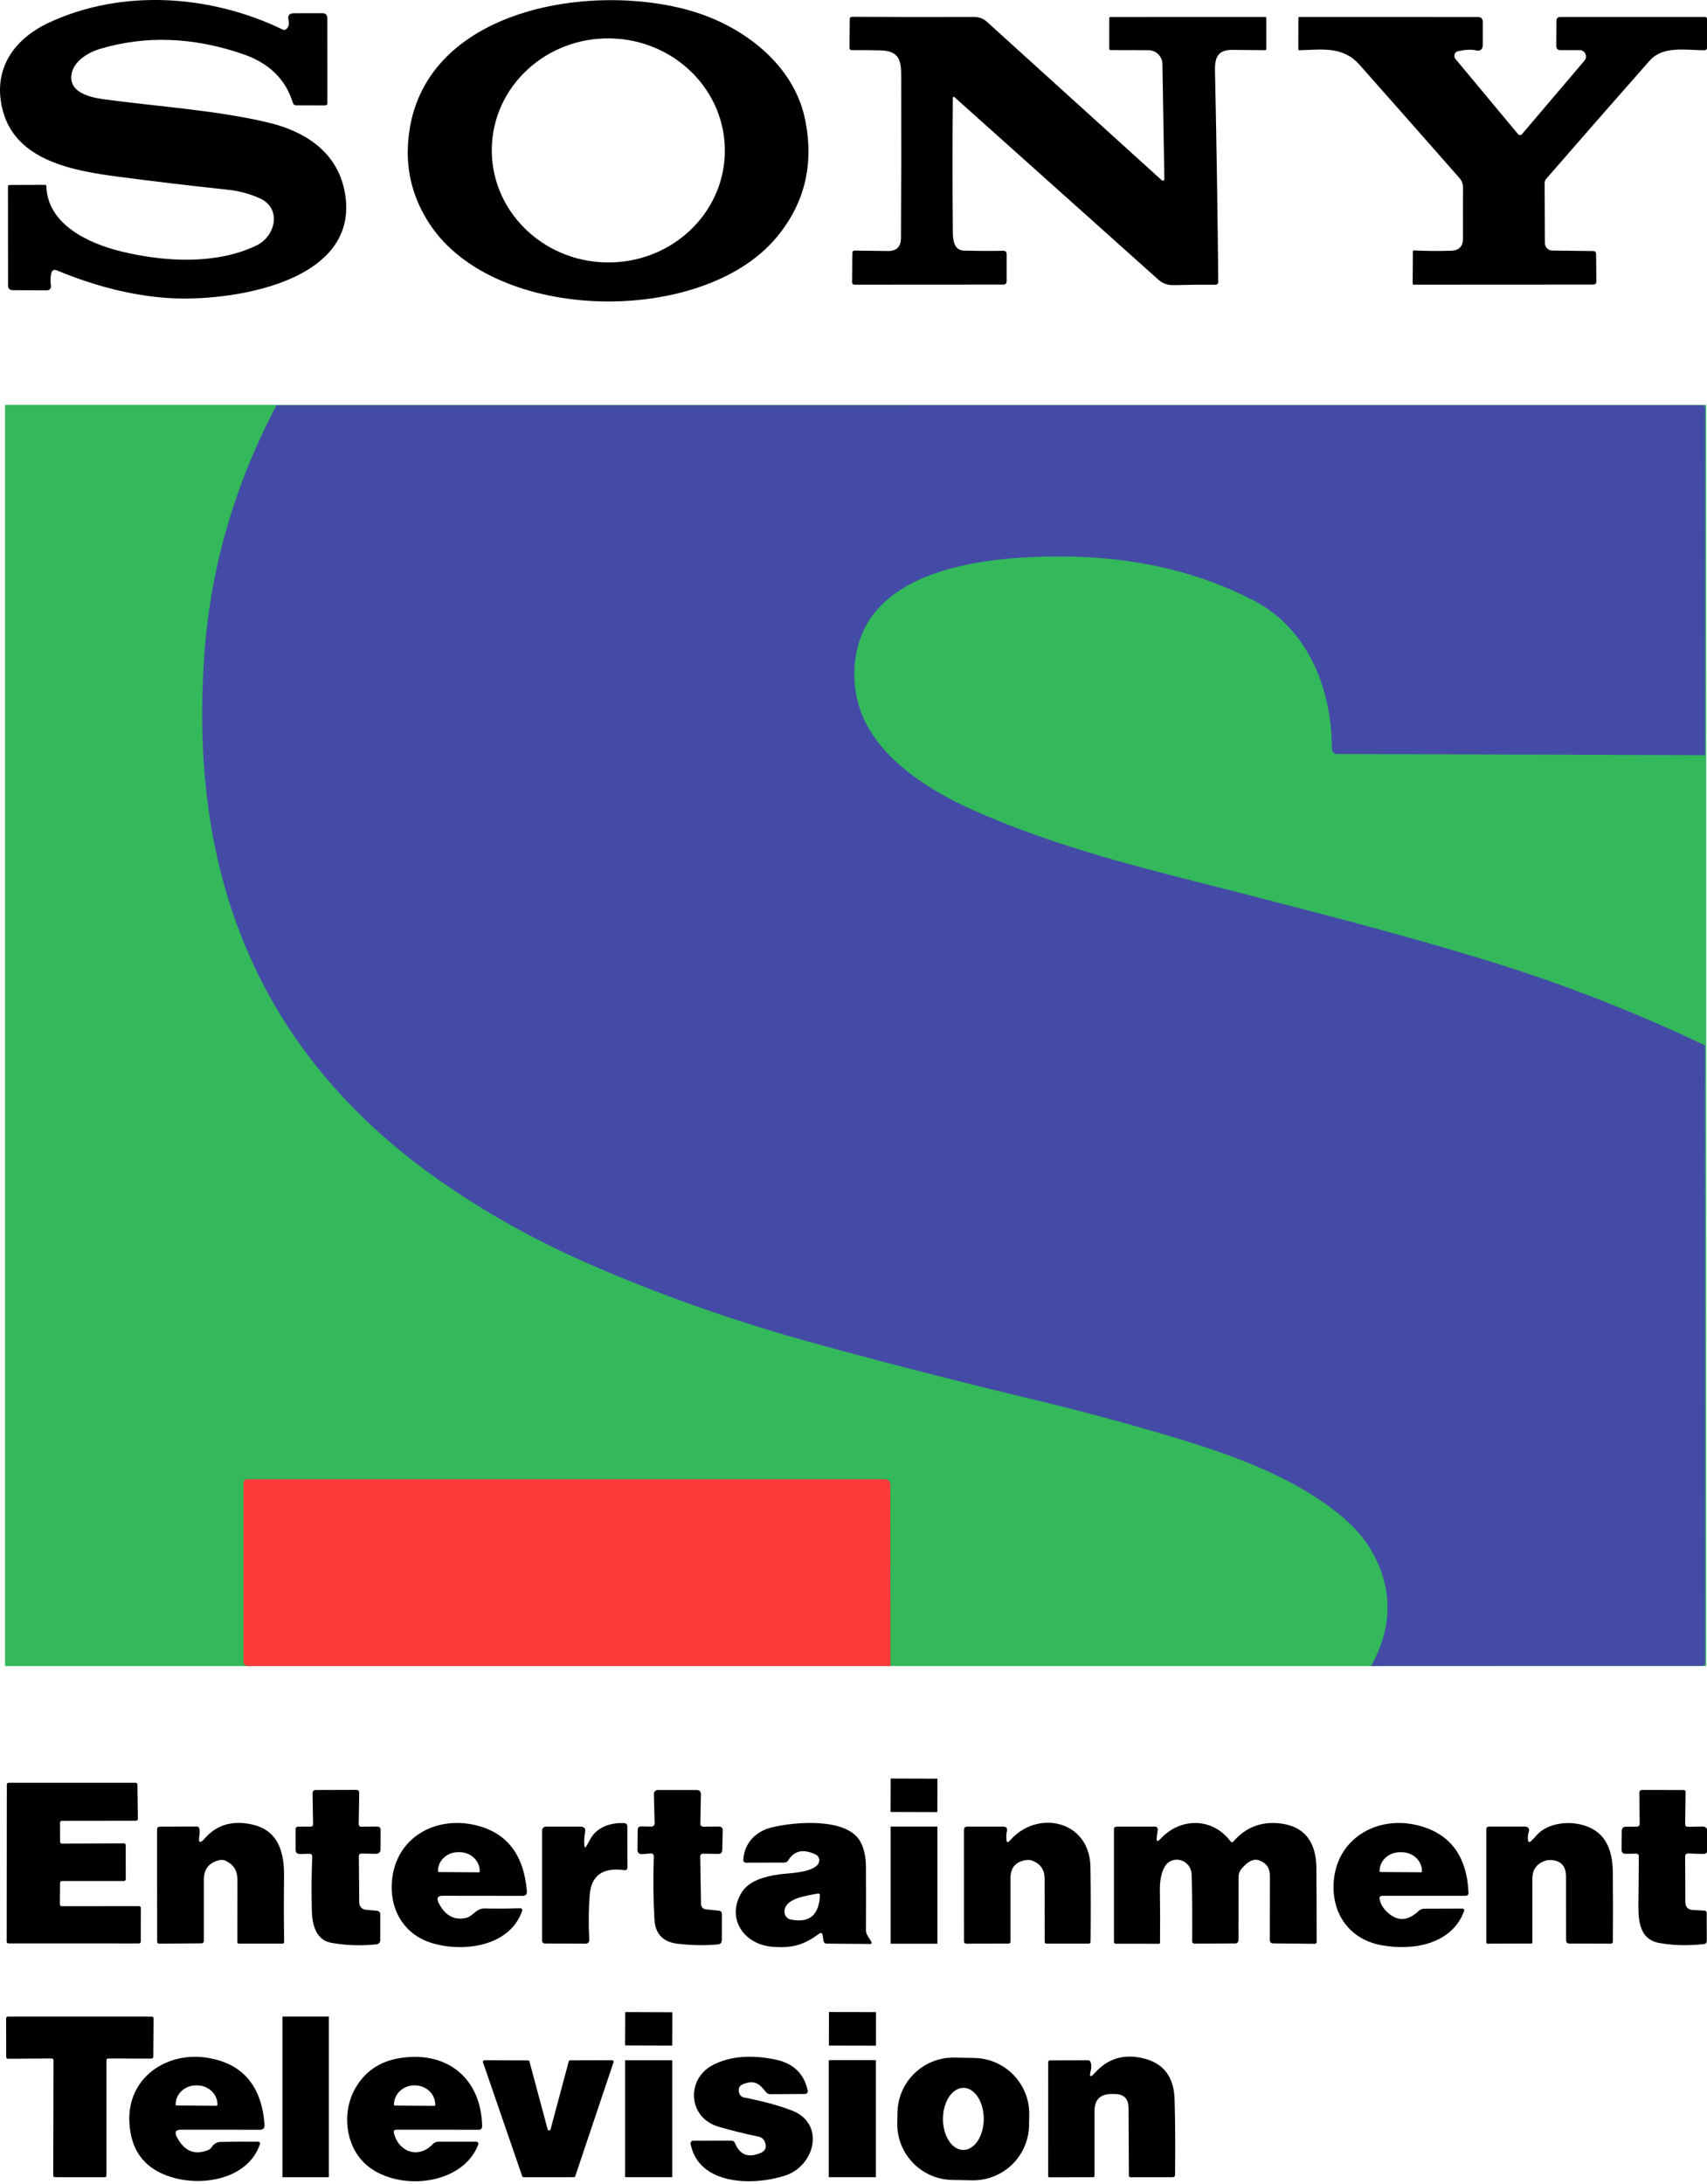
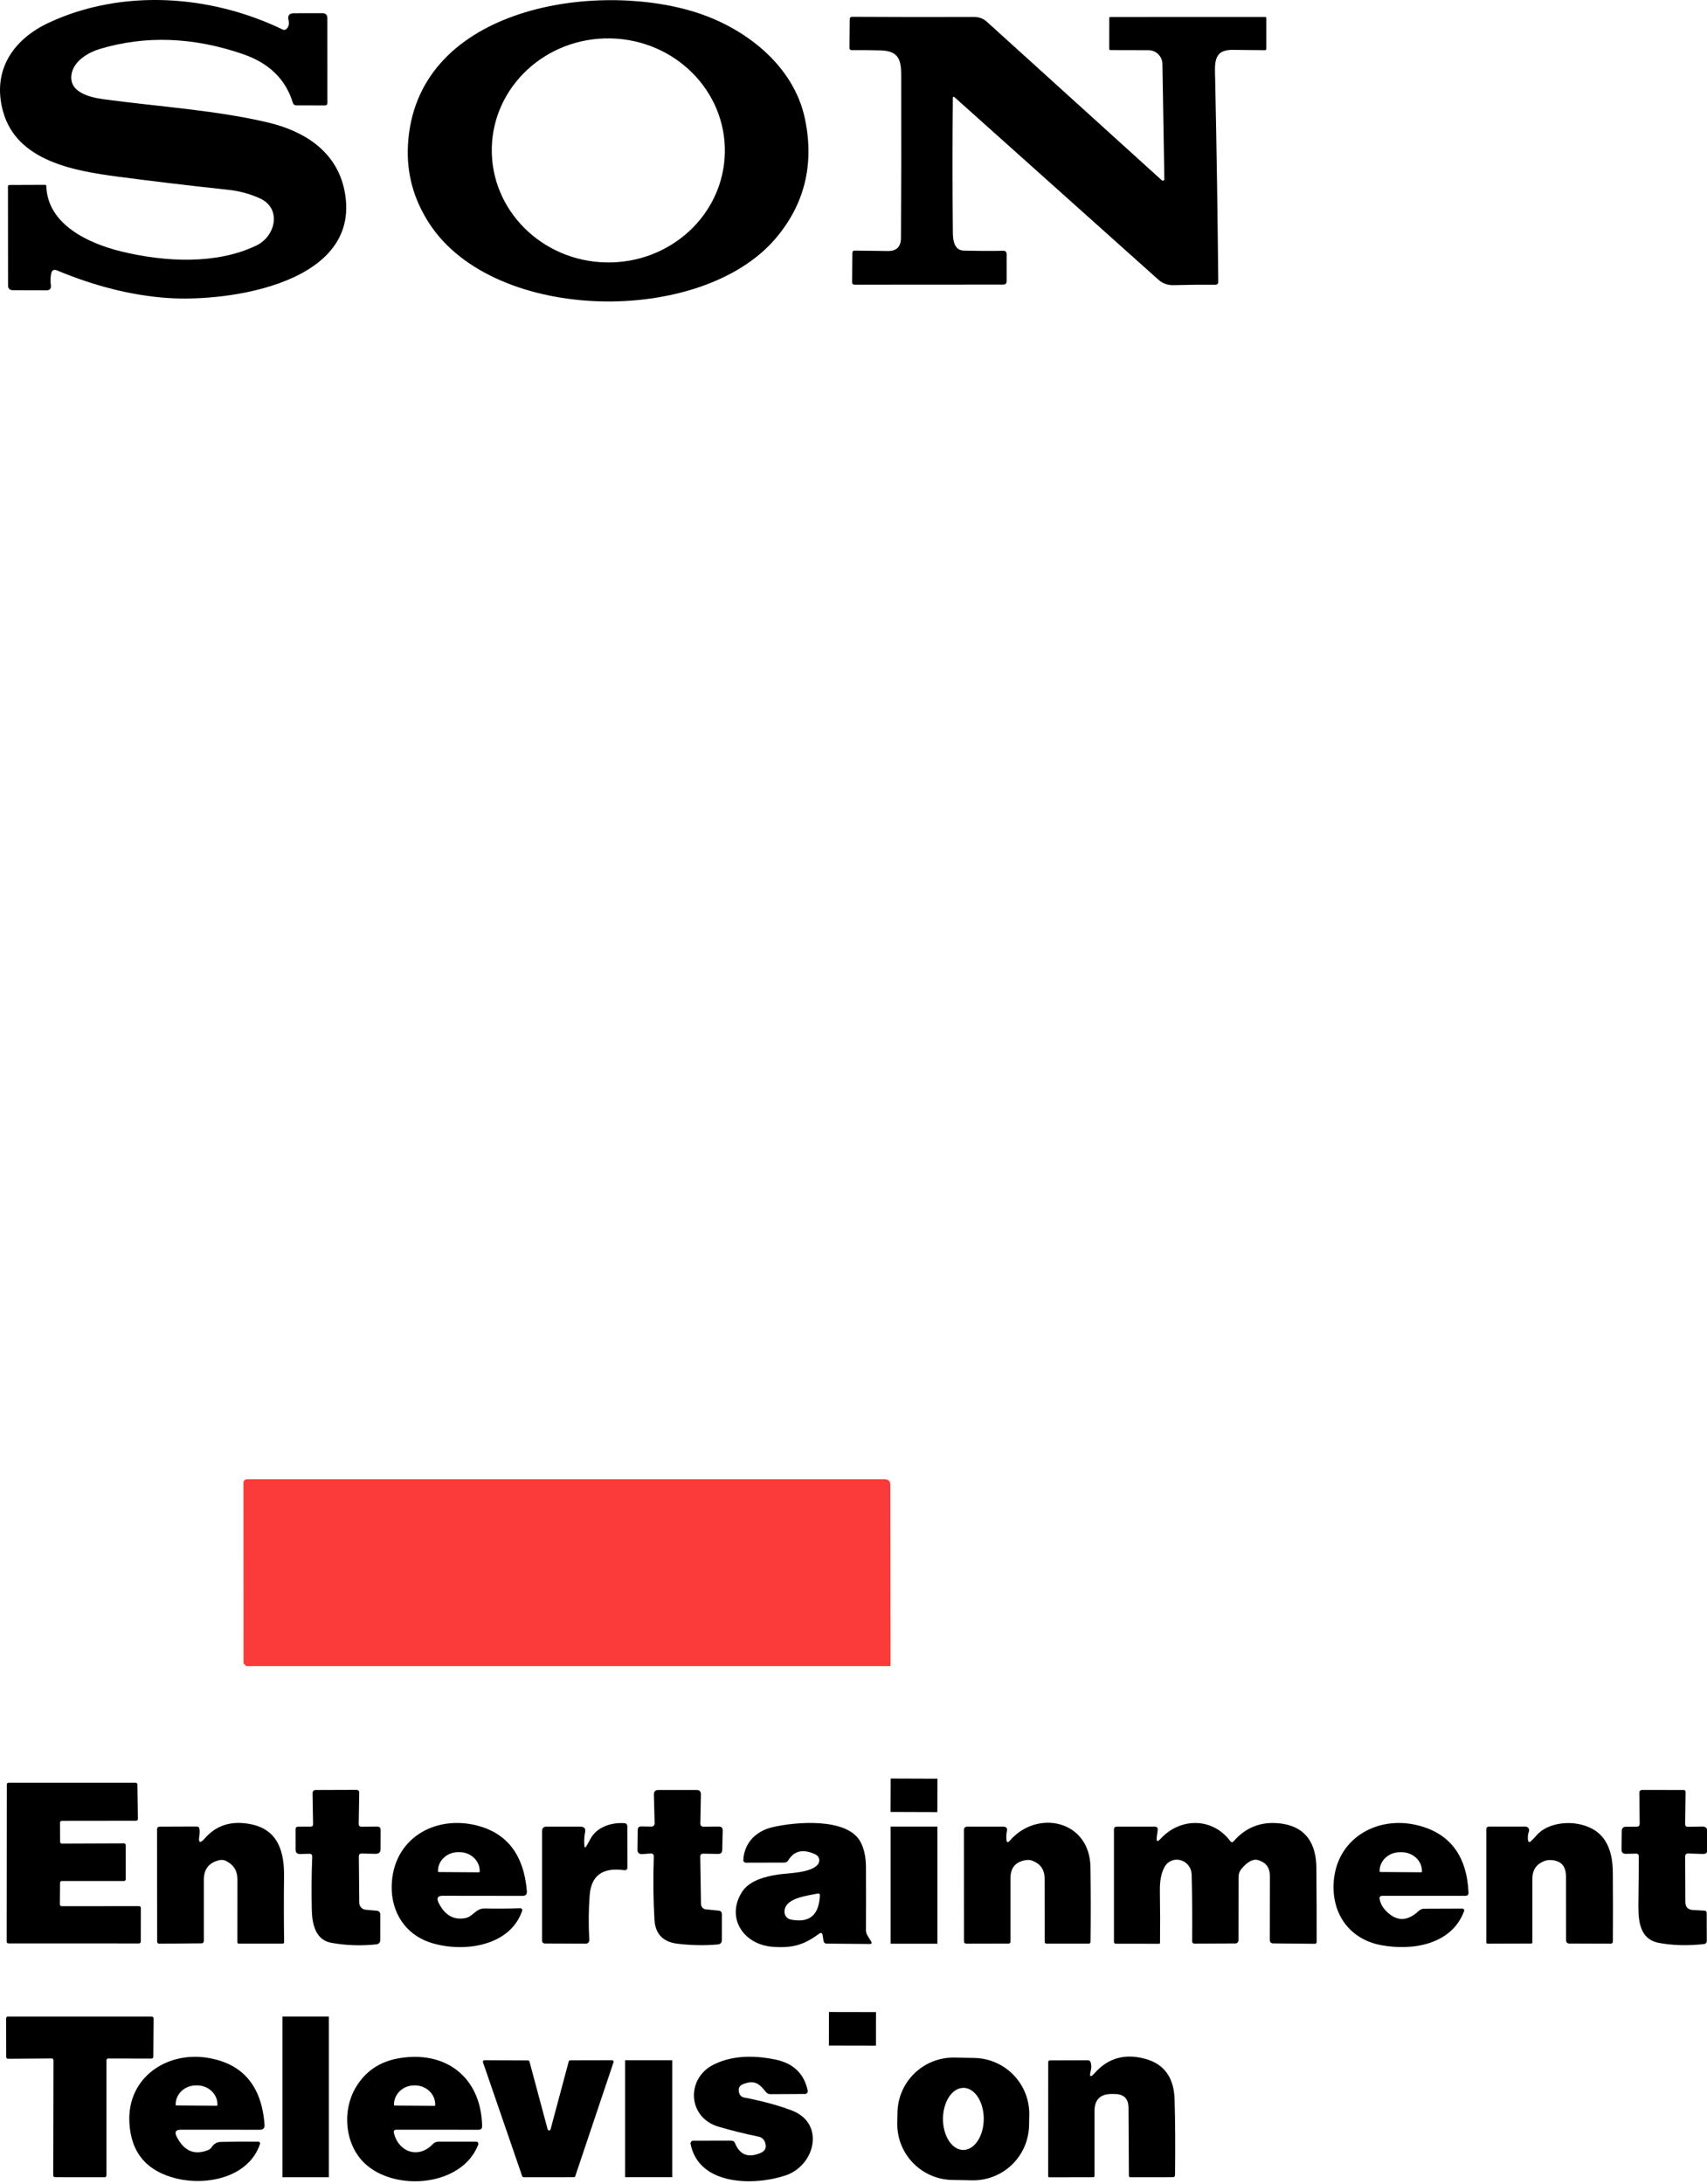
<svg xmlns="http://www.w3.org/2000/svg" width="782px" height="1000px" viewBox="0 0 782 1000" version="1.1">
  <g id="surface1">
-     <path style=" stroke:none;fill-rule:nonzero;fill:rgb(20%,72.157%,35.686%);fill-opacity:1;" d="M 2.312 762.867 L 2.312 185.375 L 781.625 185.375 L 781.625 762.867 Z M 2.312 762.867 " />
-     <path style=" stroke:none;fill-rule:nonzero;fill:rgb(26.667%,29.412%,65.098%);fill-opacity:1;" d="M 126.637 185.602 L 780.129 185.562 C 780.711 185.562 781.184 186.035 781.184 186.617 L 781.098 345.793 L 612.406 345.242 C 611.18 345.242 610.18 344.242 610.168 343.004 C 610.168 315.324 599.117 287.816 574.398 274.992 C 548.535 261.555 519.02 254.824 485.848 254.797 C 458.719 254.754 416.438 258.051 399.113 282.621 C 389.582 296.121 389.184 315.578 396.113 330.012 C 405.133 348.812 426.262 362.23 445.555 370.828 C 474.52 383.758 505.094 392.676 534.719 400.301 C 583.609 412.895 632.691 424.914 681.73 439.957 C 715.395 450.281 748.512 463.184 781.078 478.664 L 781.164 761.496 C 781.164 762.195 780.586 762.766 779.875 762.766 L 628.105 762.828 C 636.246 748.363 637.797 733.969 632.754 719.645 C 629.418 710.18 623.605 701.926 615.324 694.883 C 594.066 676.816 565.312 666.422 538.246 658.289 C 516.793 651.852 494.98 645.98 472.809 640.668 C 438.258 632.371 405.164 623.879 373.527 615.188 C 336.93 605.145 302.16 592.906 269.215 578.469 C 244.719 567.738 221.969 554.996 200.969 540.25 C 136.637 495.078 100.965 433.941 93.949 356.84 C 92.359 339.434 92.211 320.934 93.508 301.34 C 96.156 261.016 107.199 222.434 126.637 185.602 Z M 126.637 185.602 " />
    <path style=" stroke:none;fill-rule:nonzero;fill:rgb(0%,0%,0%);fill-opacity:1;" d="M 23.465 125.199 C 23.086 126.918 23.027 128.68 23.297 130.48 C 23.551 132.129 22.844 132.945 21.184 132.934 L 5.844 132.867 C 4.406 132.855 3.688 132.129 3.688 130.691 L 3.645 85.332 C 3.645 84.988 3.918 84.711 4.258 84.699 L 20.633 84.633 C 21.016 84.633 21.211 84.824 21.227 85.207 C 21.711 102.488 39.965 111.34 55.582 115.145 C 75.801 120.043 99.297 121.184 117.531 112.375 C 126.277 108.148 129.172 95.41 119.051 90.824 C 114.488 88.754 109.629 87.445 104.473 86.895 C 86.668 84.98 69.863 82.98 54.059 80.895 C 34.094 78.254 7.723 73.84 1.406 51.086 C -3.77 32.449 5.801 18.062 22.555 10.309 C 55.73 -5.074 96.043 -2.621 129.531 13.539 C 130.035 13.785 130.637 13.719 131.074 13.371 C 132.23 12.457 132.594 11.062 132.172 9.188 C 131.68 7.117 132.504 6.074 134.645 6.062 L 147.617 6.039 C 149.18 6.027 149.965 6.801 149.965 8.363 L 149.984 47.281 C 149.984 47.828 149.539 48.273 148.992 48.273 L 135.809 48.254 C 134.949 48.254 134.391 47.836 134.137 47.008 C 130.855 36.301 123.27 28.898 111.383 24.801 C 88.508 16.914 66.555 16.141 45.523 22.477 C 40.621 23.957 34.324 27.695 32.973 33.082 C 30.754 41.895 40.324 44.473 47.617 45.465 C 72.844 48.867 99.359 50.492 123.023 56.156 C 139.293 60.043 153.957 69.148 157.719 86.812 C 166.844 129.723 104.707 138.406 76.73 136.441 C 60.504 135.312 43.637 131.109 26.129 123.828 C 24.703 123.234 23.816 123.691 23.465 125.199 Z M 23.465 125.199 " />
    <path style=" stroke:none;fill-rule:nonzero;fill:rgb(0%,0%,0%);fill-opacity:1;" d="M 355.336 109.164 C 321.379 149.18 226.68 148.207 196.742 102.445 C 189.516 91.387 186.227 79.465 186.875 66.676 C 190.023 4.266 270.164 -8.77 317.027 5.109 C 340.543 12.062 363.723 29.535 368.836 54.762 C 373.047 75.48 368.547 93.613 355.336 109.164 Z M 332.062 69.898 C 332.605 41.574 309.145 18.152 279.664 17.586 C 250.18 17.02 225.84 39.523 225.297 67.848 C 224.754 96.176 248.211 119.594 277.695 120.16 C 307.176 120.727 331.516 98.223 332.062 69.898 Z M 332.062 69.898 " />
    <path style=" stroke:none;fill-rule:nonzero;fill:rgb(0%,0%,0%);fill-opacity:1;" d="M 437.188 44.43 C 437.07 44.32 436.898 44.289 436.75 44.355 C 436.605 44.418 436.508 44.562 436.512 44.727 C 436.312 64.867 436.312 85.352 436.512 106.184 C 436.531 109.586 436.934 114.613 441.477 114.742 C 448.098 114.91 454.125 114.938 459.562 114.824 C 460.633 114.812 461.168 115.332 461.168 116.391 L 461.168 128.664 C 461.168 129.762 460.625 130.312 459.543 130.312 L 391.527 130.355 C 390.754 130.355 390.367 129.969 390.367 129.191 L 390.492 115.84 C 390.492 115.094 390.867 114.727 391.613 114.742 L 406.719 114.934 C 410.707 114.988 412.711 113.016 412.742 109.016 C 412.883 86.691 412.918 63.238 412.848 38.66 C 412.805 30.02 413.797 23.363 403.488 23.07 C 398.949 22.957 394.535 22.922 390.238 22.965 C 389.52 22.965 389.16 22.598 389.16 21.863 L 389.289 8.746 C 389.301 8.039 389.66 7.688 390.367 7.688 C 409.141 7.801 427.727 7.82 446.125 7.75 C 448.461 7.738 450.457 8.477 452.105 9.969 C 477.375 32.887 504.086 57.086 532.246 82.562 C 532.453 82.75 532.746 82.793 533 82.68 C 533.25 82.566 533.41 82.312 533.406 82.035 L 532.52 29.281 C 532.461 25.793 529.625 22.996 526.141 22.984 L 508.688 22.941 C 508.395 22.941 508.16 22.695 508.16 22.395 L 508.18 8.238 C 508.195 7.93 508.355 7.773 508.664 7.773 L 579.594 7.75 C 579.934 7.75 580.102 7.922 580.102 8.258 L 580.102 22.414 C 580.102 22.73 579.848 22.984 579.531 22.984 C 574.586 22.941 569.629 22.895 564.656 22.836 C 555.57 22.754 556.543 29.238 556.691 36.652 C 557.34 67.316 557.812 98.156 558.105 129.172 C 558.105 129.836 557.566 130.375 556.902 130.375 C 550.988 130.32 544.613 130.383 537.781 130.566 C 534.992 130.652 532.633 129.828 530.703 128.094 C 500.137 100.727 468.965 72.84 437.188 44.43 Z M 437.188 44.43 " />
-     <path style=" stroke:none;fill-rule:nonzero;fill:rgb(0%,0%,0%);fill-opacity:1;" d="M 667.977 23.43 C 667.227 23.59 666.617 24.133 666.367 24.859 C 666.113 25.582 666.262 26.387 666.75 26.977 L 695.422 61.395 C 695.648 61.668 695.984 61.828 696.336 61.832 C 696.691 61.836 697.027 61.684 697.262 61.414 L 725.867 27.758 C 726.598 26.898 726.762 25.691 726.293 24.664 C 725.82 23.637 724.801 22.977 723.672 22.965 L 714.902 22.965 C 713.605 22.965 712.961 22.316 712.961 21.02 L 713.023 9.609 C 713.023 8.371 713.641 7.75 714.883 7.75 L 780.738 7.75 C 781.711 7.75 782.191 8.238 782.176 9.211 L 782.094 21.504 C 782.094 22.547 781.562 23.055 780.508 23.027 C 771.211 22.816 761.617 21.105 755.66 27.844 C 738.996 46.73 723.234 64.734 708.375 81.848 C 707.867 82.438 707.613 83.129 707.613 83.918 L 707.719 111.277 C 707.73 113.164 709.242 114.699 711.121 114.719 L 729.863 114.953 C 730.734 114.953 731.18 115.391 731.195 116.262 L 731.32 128.812 C 731.32 129.812 730.828 130.312 729.84 130.312 L 647.758 130.355 C 647.363 130.355 647.164 130.156 647.164 129.762 L 647.27 115.164 C 647.27 114.812 647.453 114.645 647.82 114.656 C 653.285 114.938 658.906 114.988 664.68 114.805 C 668.371 114.707 670.215 112.84 670.215 109.207 C 670.188 100.812 670.195 93.035 670.238 85.883 C 670.238 84.262 669.645 82.699 668.566 81.488 C 653.637 64.5 638.367 47.203 622.762 29.598 C 615.113 21 605.434 22.754 595.355 23.008 C 594.961 23.02 594.766 22.828 594.766 22.434 L 594.809 8.238 C 594.82 7.914 594.984 7.75 595.293 7.75 L 677 7.773 C 678.52 7.773 679.281 8.535 679.281 10.055 L 679.281 20.449 C 679.293 22.648 678.223 23.512 676.07 23.047 C 673.984 22.582 671.285 22.711 667.977 23.43 Z M 667.977 23.43 " />
    <path style=" stroke:none;fill-rule:nonzero;fill:rgb(98.431%,23.137%,22.745%);fill-opacity:1;" d="M 407.965 762.871 L 112.734 762.871 C 112.691 762.871 112.656 762.848 112.629 762.809 C 112.531 762.668 112.426 762.523 112.312 762.383 C 112.355 762.273 112.211 762.145 111.891 762.004 C 111.676 761.906 111.57 761.742 111.57 761.52 L 111.531 678.93 C 111.531 678.043 112.25 677.324 113.137 677.324 L 405.262 677.324 C 407.008 677.324 407.883 678.207 407.883 679.965 Z M 407.965 762.871 " />
    <path style=" stroke:none;fill-rule:nonzero;fill:rgb(0%,0%,0%);fill-opacity:1;" d="M 408.91 829.664 C 408.398 829.66 407.98 829.66 407.98 829.66 L 408.035 814.363 C 408.035 814.363 408.449 814.363 408.965 814.367 L 428.531 814.434 C 429.043 814.438 429.461 814.438 429.461 814.438 L 429.406 829.734 C 429.406 829.734 428.988 829.734 428.477 829.73 Z M 408.91 829.664 " />
    <path style=" stroke:none;fill-rule:nonzero;fill:rgb(0%,0%,0%);fill-opacity:1;" d="M 27.48 834.555 L 27.523 843.324 C 27.523 843.777 27.891 844.148 28.348 844.148 L 56.766 844.043 C 57.219 844.043 57.59 844.41 57.59 844.867 L 57.609 860.457 C 57.609 860.914 57.238 861.281 56.785 861.281 L 28.324 861.281 C 27.871 861.281 27.5 861.652 27.5 862.105 L 27.418 871.996 C 27.418 872.449 27.785 872.816 28.238 872.816 L 63.695 872.797 C 64.148 872.797 64.52 873.164 64.52 873.621 L 64.496 889.043 C 64.496 889.5 64.129 889.867 63.672 889.867 L 3.879 889.848 C 3.422 889.848 3.055 889.477 3.055 889.023 L 3.117 817.125 C 3.117 816.672 3.488 816.301 3.941 816.301 L 62.129 816.301 C 62.586 816.301 62.953 816.672 62.953 817.125 L 63.164 832.867 C 63.164 833.32 62.797 833.691 62.344 833.691 L 28.305 833.73 C 27.848 833.73 27.48 834.102 27.48 834.555 Z M 27.48 834.555 " />
    <path style=" stroke:none;fill-rule:nonzero;fill:rgb(0%,0%,0%);fill-opacity:1;" d="M 143.414 835.211 L 143.18 821.16 C 143.168 820.148 143.668 819.633 144.68 819.617 L 163.188 819.555 C 164.117 819.555 164.578 820.02 164.562 820.949 L 164.332 835.336 C 164.332 835.934 164.812 836.414 165.406 836.414 L 172.762 836.352 C 173.832 836.352 174.367 836.879 174.367 837.938 L 174.344 846.598 C 174.344 848.121 173.586 848.867 172.062 848.84 L 165.684 848.711 C 164.824 848.699 164.395 849.121 164.395 849.98 L 164.582 871.254 C 164.598 872.914 165.867 874.293 167.52 874.445 L 172.508 874.887 C 173.664 874.988 174.234 875.613 174.219 876.77 L 174.199 888.18 C 174.199 889.473 173.555 890.184 172.273 890.312 C 165.09 891.031 158.203 890.777 151.609 889.551 C 144.555 888.242 142.992 880.891 142.844 874.762 C 142.645 866.41 142.707 858.219 143.031 850.191 C 143.074 849.262 142.625 848.805 141.68 848.816 L 137.434 848.922 C 136.109 848.949 135.441 848.305 135.426 846.98 L 135.406 837.641 C 135.406 836.809 135.82 836.395 136.652 836.395 L 142.25 836.395 C 143.039 836.395 143.426 836 143.414 835.211 Z M 143.414 835.211 " />
    <path style=" stroke:none;fill-rule:nonzero;fill:rgb(0%,0%,0%);fill-opacity:1;" d="M 320.789 850.168 L 321.125 871.824 C 321.152 873.102 322.125 874.156 323.387 874.277 L 329.176 874.848 C 330.219 874.945 330.734 875.516 330.719 876.559 L 330.699 888.285 C 330.684 889.535 330.059 890.219 328.816 890.332 C 322.973 890.867 316.852 890.762 310.457 890.016 C 303.738 889.227 300.188 885.543 299.809 878.965 C 299.273 869.77 299.176 860.156 299.512 850.129 C 299.555 849.098 299.062 848.621 298.031 848.691 L 293.977 848.984 C 293.469 849.023 292.969 848.844 292.602 848.5 C 292.23 848.156 292.023 847.672 292.031 847.168 L 292.137 837.914 C 292.152 836.816 292.703 836.273 293.785 836.289 L 298.414 836.375 C 298.812 836.379 299.195 836.223 299.473 835.938 C 299.754 835.656 299.902 835.27 299.891 834.875 L 299.555 821.691 C 299.527 820.309 300.195 819.617 301.562 819.617 L 319.141 819.617 C 320.465 819.617 321.113 820.289 321.086 821.625 L 320.832 834.875 C 320.805 835.902 321.309 836.414 322.352 836.414 L 329.324 836.352 C 330.523 836.352 331.105 836.949 331.078 838.148 L 330.867 847.086 C 330.84 848.309 330.211 848.91 328.988 848.879 L 322.184 848.773 C 321.238 848.762 320.773 849.227 320.789 850.168 Z M 320.789 850.168 " />
    <path style=" stroke:none;fill-rule:nonzero;fill:rgb(0%,0%,0%);fill-opacity:1;" d="M 771.992 850.062 L 772.078 870.852 C 772.078 873.207 773.254 874.445 775.605 874.57 L 780.762 874.848 C 781.492 874.875 781.859 875.254 781.859 875.988 L 781.902 888.621 C 781.902 889.566 781.43 890.086 780.488 890.184 C 772.965 890.973 766.148 890.789 760.035 889.637 C 750.168 887.797 750.484 877.656 750.59 869.816 C 750.688 862.902 750.738 856.227 750.738 849.789 C 750.738 849.219 750.266 848.754 749.68 848.754 L 744.801 848.84 C 743.492 848.852 742.844 848.203 742.855 846.895 L 742.961 838.125 C 742.984 837.188 743.746 836.438 744.672 836.438 L 749.852 836.395 C 750.723 836.395 751.16 835.949 751.16 835.062 L 751.012 820.949 C 751.012 820.047 751.461 819.598 752.363 819.598 L 771.273 819.617 C 771.895 819.617 772.195 819.93 772.184 820.547 L 771.992 835.211 C 771.98 836.055 772.402 836.473 773.262 836.457 L 779.832 836.352 C 781.367 836.324 782.141 837.078 782.156 838.613 L 782.199 846.957 C 782.211 848.281 781.551 848.93 780.211 848.902 L 773.41 848.691 C 772.465 848.664 771.992 849.121 771.992 850.062 Z M 771.992 850.062 " />
    <path style=" stroke:none;fill-rule:nonzero;fill:rgb(0%,0%,0%);fill-opacity:1;" d="M 93.844 841.738 C 99.168 835.656 106.211 833.508 114.973 835.297 C 127.586 837.852 130.293 848.164 130.121 859.383 C 129.996 869.41 130.012 879.352 130.164 889.215 C 130.164 889.707 129.926 889.953 129.445 889.953 L 109.461 889.953 C 108.98 889.965 108.742 889.734 108.742 889.254 L 108.762 860.48 C 108.762 856.648 107.051 853.867 103.629 852.133 C 102.598 851.613 101.516 851.492 100.375 851.773 C 95.711 852.902 93.379 855.867 93.379 860.668 L 93.379 888.789 C 93.379 889.355 92.93 889.812 92.367 889.824 L 72.863 889.973 C 72.387 889.973 71.996 889.586 71.996 889.105 L 71.934 837.684 C 71.934 836.84 72.363 836.41 73.223 836.395 L 89.977 836.332 C 90.852 836.332 91.332 836.766 91.414 837.641 C 91.516 838.598 91.484 839.57 91.332 840.555 C 90.781 843.895 91.621 844.289 93.844 841.738 Z M 93.844 841.738 " />
    <path style=" stroke:none;fill-rule:nonzero;fill:rgb(0%,0%,0%);fill-opacity:1;" d="M 202.828 868.043 C 200.531 868.043 199.883 869.078 200.883 871.148 C 203.672 876.867 207.734 879.246 213.074 878.289 C 216.75 877.637 217.914 873.77 222.055 873.852 C 227.66 873.965 233.082 873.93 238.324 873.746 C 238.621 873.73 238.906 873.863 239.086 874.102 C 239.262 874.34 239.309 874.652 239.211 874.93 C 233.398 891.789 211.152 894.156 196.891 889.383 C 185.672 885.641 179.203 875.523 179.438 863.586 C 179.859 842.141 198.918 830.965 218.379 835.844 C 232.336 839.352 240 849.387 241.367 865.953 C 241.477 867.375 240.824 868.086 239.402 868.086 Z M 201.012 857.184 L 219.352 857.309 C 219.453 857.316 219.555 857.277 219.633 857.207 C 219.707 857.137 219.75 857.035 219.75 856.93 L 219.75 856.699 C 219.785 851.973 215.668 848.113 210.559 848.078 L 209.969 848.078 C 207.512 848.059 205.152 848.945 203.402 850.539 C 201.656 852.129 200.668 854.301 200.652 856.57 L 200.652 856.805 C 200.652 857.004 200.809 857.172 201.012 857.184 Z M 201.012 857.184 " />
    <path style=" stroke:none;fill-rule:nonzero;fill:rgb(0%,0%,0%);fill-opacity:1;" d="M 268.621 845.332 C 269.242 844.305 269.832 843.246 270.398 842.16 C 273.207 836.668 279.945 834.367 286.031 834.809 C 286.918 834.879 287.371 835.367 287.383 836.266 L 287.426 854.922 C 287.426 855.992 286.898 856.457 285.84 856.316 C 276.094 854.98 270.863 858.773 270.145 867.707 C 269.637 874.07 269.574 880.945 269.953 888.324 C 269.977 888.754 269.82 889.176 269.527 889.484 C 269.23 889.797 268.82 889.973 268.391 889.973 L 249.734 889.891 C 248.805 889.891 248.332 889.426 248.316 888.496 L 248.316 838.484 C 248.316 837.078 249.02 836.375 250.43 836.375 L 265.938 836.395 C 267.656 836.395 268.355 837.238 268.031 838.93 C 267.637 841.07 267.531 843.133 267.715 845.121 C 267.797 846.09 268.102 846.164 268.621 845.332 Z M 268.621 845.332 " />
    <path style=" stroke:none;fill-rule:nonzero;fill:rgb(0%,0%,0%);fill-opacity:1;" d="M 375.238 885.453 C 368.266 890.523 363.234 892.066 354.129 891.43 C 340.586 890.5 332.492 878.164 339.848 866.418 C 343.227 861.008 350.77 859.129 356.75 858.281 C 361.523 857.629 371.414 857.586 374.625 853.762 C 375.223 853.047 375.457 852.094 375.254 851.18 C 375.051 850.27 374.438 849.508 373.59 849.113 C 367.969 846.492 363.828 847.375 361.164 851.754 C 360.715 852.488 360.066 852.852 359.223 852.852 L 341.707 852.895 C 341.383 852.895 341.07 852.762 340.848 852.527 C 340.621 852.289 340.504 851.973 340.523 851.648 C 340.926 843.746 346.398 838.422 353.793 836.668 C 364.336 834.176 388.02 832.148 394.125 843.238 C 395.816 846.281 396.676 850.168 396.703 854.902 C 396.746 864.918 396.746 874.566 396.703 883.848 C 396.703 884.691 396.93 885.473 397.379 886.191 L 399.051 888.918 C 399.559 889.734 399.332 890.137 398.375 890.121 L 378.766 889.953 C 377.895 889.938 377.395 889.5 377.266 888.645 L 376.844 886.105 C 376.676 885.008 376.141 884.789 375.238 885.453 Z M 374.75 867.008 C 370.082 868 359.16 868.992 359.391 875.543 C 359.441 877.211 360.641 878.621 362.285 878.945 C 370.82 880.637 375.258 876.902 375.598 867.746 C 375.605 867.527 375.516 867.316 375.352 867.176 C 375.188 867.031 374.965 866.969 374.75 867.008 Z M 374.75 867.008 " />
    <path style=" stroke:none;fill-rule:nonzero;fill:rgb(0%,0%,0%);fill-opacity:1;" d="M 462.562 842.859 C 475.07 828.344 499.223 833.371 499.559 854.922 C 499.727 865.98 499.742 877.383 499.602 889.129 C 499.602 889.582 499.223 889.953 498.758 889.953 L 479.383 889.953 C 478.938 889.953 478.578 889.594 478.578 889.148 L 478.559 860.164 C 478.559 856.234 476.738 853.527 473.105 852.051 C 472.176 851.684 471.227 851.562 470.254 851.691 C 465.352 852.324 462.902 855.113 462.902 860.059 L 462.902 889.129 C 462.902 889.57 462.543 889.93 462.098 889.93 L 442.809 889.973 C 442.004 889.973 441.602 889.57 441.602 888.77 L 441.582 838 C 441.582 836.914 442.125 836.375 443.207 836.375 L 459.562 836.395 C 461 836.395 461.57 837.09 461.273 838.484 C 461.008 839.84 460.938 841.133 461.062 842.375 C 461.203 843.695 461.703 843.859 462.562 842.859 Z M 462.562 842.859 " />
    <path style=" stroke:none;fill-rule:nonzero;fill:rgb(0%,0%,0%);fill-opacity:1;" d="M 529.922 841.23 C 529.668 843.246 530.23 843.508 531.609 842.016 C 540.781 832.043 555.551 832.23 563.621 843.027 C 564.102 843.676 564.605 843.699 565.141 843.09 C 571.043 836.316 578.574 833.656 587.73 835.105 C 598.527 836.84 602.941 844.551 603.047 855.094 C 603.145 866.543 603.188 877.918 603.176 889.215 C 603.176 889.668 602.805 890.035 602.352 890.035 L 583.293 889.848 C 582.234 889.832 581.707 889.289 581.707 888.219 L 581.75 858.938 C 581.766 855.273 580.023 852.879 576.531 851.754 C 574.121 850.992 571.473 852.379 568.586 855.918 C 567.832 856.859 567.418 858.035 567.402 859.254 L 567.359 888.473 C 567.359 889.234 566.738 889.855 565.965 889.867 L 547.141 889.953 C 546.871 889.957 546.609 889.852 546.418 889.66 C 546.227 889.469 546.121 889.211 546.125 888.938 C 546.227 878.867 546.156 868.727 545.914 858.516 C 545.746 851.227 536.703 848.965 533.449 854.965 C 531.984 857.629 531.289 861.199 531.359 865.676 C 531.484 874.141 531.504 882.086 531.422 889.508 C 531.422 889.848 531.254 890.016 530.914 890.016 L 511.094 889.996 C 510.664 889.996 510.312 889.645 510.312 889.215 L 510.312 837.703 C 510.312 836.832 510.75 836.395 511.625 836.395 L 528.863 836.375 C 529.992 836.359 530.484 836.91 530.344 838.02 Z M 529.922 841.23 " />
    <path style=" stroke:none;fill-rule:nonzero;fill:rgb(0%,0%,0%);fill-opacity:1;" d="M 632.035 869.711 C 632.445 871.527 633.246 873.102 634.445 874.422 C 639.348 879.891 644.508 880.078 649.934 874.996 C 650.664 874.305 651.531 873.957 652.531 873.957 L 669.898 873.895 C 670.191 873.898 670.461 874.043 670.625 874.277 C 670.789 874.516 670.828 874.812 670.723 875.078 C 665.039 890.355 647.184 893.375 632.672 890.648 C 618.66 888.008 610.379 876.961 610.93 862.719 C 611.754 842.141 630.535 831.133 649.383 835.762 C 664.23 839.422 672.02 849.746 672.75 866.734 C 672.77 867.082 672.645 867.418 672.402 867.672 C 672.164 867.922 671.832 868.066 671.484 868.062 L 633.348 868.062 C 632.219 868.062 631.781 868.613 632.035 869.711 Z M 632.352 857.164 L 651.051 857.289 C 651.145 857.297 651.238 857.262 651.305 857.199 C 651.371 857.133 651.41 857.043 651.41 856.953 L 651.41 856.719 C 651.441 851.996 647.293 848.137 642.137 848.098 L 641.418 848.098 C 638.941 848.082 636.555 848.965 634.793 850.559 C 633.031 852.152 632.031 854.32 632.016 856.594 L 632.016 856.824 C 632.016 857.012 632.168 857.164 632.352 857.164 Z M 632.352 857.164 " />
    <path style=" stroke:none;fill-rule:nonzero;fill:rgb(0%,0%,0%);fill-opacity:1;" d="M 701.422 842.984 C 702.281 842.184 703.086 841.344 703.832 840.473 C 708.078 835.465 716.215 834.027 722.469 835.086 C 734.996 837.238 738.801 846.133 738.863 857.586 C 738.949 868.094 738.953 878.586 738.883 889.066 C 738.883 889.566 738.477 889.973 737.977 889.973 L 718.812 889.91 C 718.051 889.898 717.438 889.277 717.438 888.516 L 717.418 859.316 C 717.418 854.176 714.848 851.633 709.707 851.691 C 709.102 851.703 708.5 851.809 707.91 852.008 C 703.965 853.332 701.992 856.078 701.992 860.246 L 701.992 889.359 C 701.992 889.727 701.809 889.91 701.445 889.91 L 681.562 889.973 C 681.109 889.973 680.887 889.75 680.887 889.297 L 680.887 837.449 C 680.887 836.863 681.363 836.383 681.965 836.375 L 698.844 836.375 C 699.383 836.367 699.887 836.629 700.199 837.07 C 700.508 837.512 700.59 838.078 700.41 838.59 C 699.957 839.875 699.816 841.168 699.984 842.48 C 700.141 843.562 700.621 843.734 701.422 842.984 Z M 701.422 842.984 " />
    <path style=" stroke:none;fill-rule:nonzero;fill:rgb(0%,0%,0%);fill-opacity:1;" d="M 408.938 889.996 C 408.426 889.996 408.008 889.996 408.008 889.996 L 408.008 836.375 C 408.008 836.375 408.426 836.375 408.938 836.375 L 428.504 836.375 C 429.016 836.375 429.434 836.375 429.434 836.375 L 429.434 889.996 C 429.434 889.996 429.016 889.996 428.504 889.996 Z M 408.938 889.996 " />
    <path style=" stroke:none;fill-rule:nonzero;fill:rgb(0%,0%,0%);fill-opacity:1;" d="M 380.719 936.648 C 380.168 936.648 379.723 936.648 379.723 936.648 L 379.75 921.266 C 379.75 921.266 380.195 921.266 380.746 921.266 L 400.309 921.301 C 400.859 921.301 401.301 921.305 401.301 921.305 L 401.277 936.684 C 401.277 936.684 400.832 936.684 400.281 936.684 Z M 380.719 936.648 " />
-     <path style=" stroke:none;fill-rule:nonzero;fill:rgb(0%,0%,0%);fill-opacity:1;" d="M 287.273 936.59 C 286.77 936.586 286.363 936.586 286.363 936.586 L 286.418 921.289 C 286.418 921.289 286.824 921.289 287.328 921.293 L 307.102 921.363 C 307.605 921.363 308.012 921.363 308.012 921.363 L 307.957 936.66 C 307.957 936.66 307.551 936.66 307.051 936.656 Z M 287.273 936.59 " />
    <path style=" stroke:none;fill-rule:nonzero;fill:rgb(0%,0%,0%);fill-opacity:1;" d="M 48.758 943.383 L 48.758 996.117 C 48.758 996.574 48.387 996.941 47.934 996.941 L 25.219 996.922 C 24.766 996.922 24.395 996.551 24.395 996.098 L 24.5 943.363 C 24.5 942.906 24.133 942.539 23.676 942.539 L 3.668 942.688 C 3.211 942.688 2.844 942.316 2.844 941.863 L 2.801 924.18 C 2.801 923.723 3.172 923.355 3.625 923.355 L 69.527 923.355 C 69.98 923.355 70.352 923.723 70.352 924.18 L 70.223 941.777 C 70.223 942.234 69.855 942.602 69.398 942.602 L 49.582 942.559 C 49.125 942.559 48.758 942.93 48.758 943.383 Z M 48.758 943.383 " />
    <path style=" stroke:none;fill-rule:nonzero;fill:rgb(0%,0%,0%);fill-opacity:1;" d="M 129.934 996.941 C 129.629 996.941 129.383 996.941 129.383 996.941 L 129.383 923.336 C 129.383 923.336 129.629 923.336 129.934 923.336 L 150.09 923.336 C 150.395 923.336 150.641 923.336 150.641 923.336 L 150.641 996.941 C 150.641 996.941 150.395 996.941 150.09 996.941 Z M 129.934 996.941 " />
    <path style=" stroke:none;fill-rule:nonzero;fill:rgb(0%,0%,0%);fill-opacity:1;" d="M 82.859 975.16 C 80.52 975.16 79.871 976.203 80.914 978.285 C 84.281 984.965 89.105 987.02 95.387 984.457 C 96.047 984.18 96.613 983.711 97.016 983.105 C 97.984 981.582 99.367 980.801 101.156 980.758 C 107.059 980.617 112.797 980.582 118.375 980.652 C 118.629 980.66 118.863 980.785 119.012 980.996 C 119.156 981.203 119.195 981.469 119.113 981.711 C 113.918 997.027 94.859 1000.828 81.039 997.555 C 67.195 994.258 59.934 985.652 59.258 971.738 C 58.285 951.328 76.285 939.223 95.07 942.242 C 111.156 944.836 119.863 955.039 121.188 972.855 C 121.297 974.422 120.574 975.195 119.008 975.18 Z M 80.828 964.066 L 99.211 964.195 C 99.316 964.199 99.418 964.164 99.496 964.09 C 99.57 964.02 99.613 963.918 99.613 963.812 L 99.613 963.625 C 99.645 958.828 95.504 954.914 90.359 954.879 L 89.852 954.879 C 87.379 954.859 85.004 955.758 83.242 957.375 C 81.484 958.992 80.484 961.195 80.469 963.496 L 80.469 963.688 C 80.469 963.891 80.629 964.055 80.828 964.066 Z M 80.828 964.066 " />
    <path style=" stroke:none;fill-rule:nonzero;fill:rgb(0%,0%,0%);fill-opacity:1;" d="M 180.453 976.641 C 182.5 985.32 191.629 988.746 198.285 981.75 C 198.973 981.02 199.828 980.652 200.84 980.652 L 218.188 980.652 C 218.504 980.652 218.801 980.809 218.984 981.07 C 219.164 981.332 219.207 981.664 219.098 981.961 C 211.66 1001.316 180.77 1003.66 167.016 990.52 C 157.93 981.816 156.703 966.688 162.809 956.102 C 167.148 948.594 173.703 944.059 182.48 942.496 C 203.988 938.652 220.406 951.012 220.871 973.449 C 220.898 974.602 220.336 975.18 219.18 975.18 L 181.637 975.16 C 180.605 975.16 180.211 975.652 180.453 976.641 Z M 180.832 964.109 L 199.004 964.238 C 199.102 964.242 199.199 964.207 199.27 964.141 C 199.344 964.07 199.383 963.977 199.383 963.879 L 199.383 963.668 C 199.414 958.848 195.293 954.914 190.172 954.879 L 189.832 954.879 C 187.371 954.859 185.004 955.762 183.254 957.387 C 181.504 959.012 180.508 961.227 180.492 963.539 L 180.492 963.75 C 180.492 963.941 180.641 964.098 180.832 964.109 Z M 180.832 964.109 " />
    <path style=" stroke:none;fill-rule:nonzero;fill:rgb(0%,0%,0%);fill-opacity:1;" d="M 350.348 980.633 C 349.859 979.465 348.832 978.613 347.602 978.352 C 341.148 977.027 335.008 975.504 329.176 973.785 C 314.938 969.602 314.219 951.73 326.852 945.391 C 334.5 941.547 343.902 940.75 355.059 943.004 C 363.383 944.68 368.371 949.434 370.02 957.266 C 370.102 957.641 370.008 958.035 369.762 958.336 C 369.516 958.633 369.141 958.809 368.75 958.809 L 352.926 958.891 C 352.094 958.891 351.418 958.566 350.898 957.918 C 347.938 954.223 345.805 952.172 340.418 954.309 C 338.629 955.012 338.035 956.379 338.641 958.406 C 338.953 959.453 339.828 960.238 340.902 960.434 C 349.145 961.996 356.398 963.961 362.664 966.328 C 378.215 972.18 373.461 991.598 359.812 996.117 C 345.656 1000.828 320.219 1000.977 316.371 981.688 C 316.297 981.32 316.391 980.938 316.629 980.645 C 316.867 980.355 317.223 980.188 317.598 980.188 L 334.988 980.168 C 335.832 980.168 336.41 980.555 336.719 981.328 C 338.918 986.711 342.82 988.203 348.426 985.809 C 350.734 984.82 351.375 983.098 350.348 980.633 Z M 350.348 980.633 " />
    <path style=" stroke:none;fill-rule:nonzero;fill:rgb(0%,0%,0%);fill-opacity:1;" d="M 471.426 973.227 C 471.297 980.016 468.473 986.477 463.582 991.184 C 458.688 995.895 452.121 998.465 445.332 998.336 L 436.164 998.16 C 422.023 997.887 410.781 986.207 411.051 972.066 L 411.145 967.25 C 411.273 960.461 414.098 954 418.992 949.289 C 423.887 944.582 430.449 942.008 437.238 942.141 L 446.406 942.316 C 460.547 942.586 471.793 954.27 471.52 968.41 Z M 441.277 984.434 C 443.754 984.445 446.137 982.953 447.898 980.293 C 449.656 977.633 450.652 974.02 450.668 970.25 C 450.68 966.477 449.707 962.855 447.969 960.184 C 446.227 957.512 443.855 956.004 441.379 955.996 C 438.902 955.988 436.52 957.477 434.758 960.137 C 433 962.801 432.004 966.414 431.988 970.184 C 431.977 973.953 432.949 977.574 434.691 980.246 C 436.43 982.918 438.801 984.426 441.277 984.434 Z M 441.277 984.434 " />
    <path style=" stroke:none;fill-rule:nonzero;fill:rgb(0%,0%,0%);fill-opacity:1;" d="M 501.547 949.172 C 507.688 942.285 515.434 940.145 524.785 942.75 C 533.379 945.145 537.816 951.336 538.098 961.32 C 538.395 971.477 538.465 982.961 538.309 995.781 C 538.309 996.539 537.922 996.922 537.148 996.922 L 517.961 996.941 C 517.426 996.941 517.16 996.676 517.16 996.141 L 516.988 965.125 C 516.961 960.953 514.871 958.855 510.715 958.828 L 509.383 958.809 C 504.047 958.766 501.383 961.406 501.398 966.73 L 501.398 996.371 C 501.398 996.676 501.152 996.922 500.848 996.922 L 480.734 996.965 C 480.367 996.965 480.184 996.781 480.184 996.414 L 480.203 944.293 C 480.203 943.699 480.5 943.406 481.094 943.406 L 498.375 943.363 C 499.023 943.363 499.445 943.672 499.645 944.293 C 500.023 945.504 500.039 946.801 499.688 948.18 C 498.926 951.082 499.543 951.414 501.547 949.172 Z M 501.547 949.172 " />
    <path style=" stroke:none;fill-rule:nonzero;fill:rgb(0%,0%,0%);fill-opacity:1;" d="M 252.227 974.969 L 260.551 943.891 C 260.637 943.59 260.914 943.383 261.227 943.383 L 280.41 943.34 C 280.637 943.344 280.848 943.453 280.98 943.637 C 281.109 943.82 281.141 944.059 281.066 944.27 L 263.531 996.457 C 263.43 996.742 263.156 996.93 262.855 996.922 L 239.906 996.941 C 239.605 996.949 239.332 996.762 239.23 996.477 L 221.25 944.27 C 221.176 944.059 221.207 943.82 221.34 943.637 C 221.469 943.453 221.68 943.344 221.906 943.34 L 241.871 943.426 C 242.188 943.426 242.465 943.633 242.551 943.934 L 250.875 974.969 C 250.953 975.281 251.23 975.496 251.551 975.496 C 251.871 975.496 252.148 975.281 252.227 974.969 Z M 252.227 974.969 " />
    <path style=" stroke:none;fill-rule:nonzero;fill:rgb(0%,0%,0%);fill-opacity:1;" d="M 287.215 996.922 C 286.75 996.922 286.371 996.922 286.371 996.922 L 286.371 943.34 C 286.371 943.34 286.75 943.34 287.215 943.34 L 307.117 943.34 C 307.586 943.34 307.965 943.34 307.965 943.34 L 307.965 996.922 C 307.965 996.922 307.586 996.922 307.117 996.922 Z M 287.215 996.922 " />
-     <path style=" stroke:none;fill-rule:nonzero;fill:rgb(0%,0%,0%);fill-opacity:1;" d="M 380.352 996.922 C 379.965 996.922 379.652 996.922 379.652 996.922 L 379.652 943.301 C 379.652 943.301 379.965 943.301 380.352 943.301 L 400.551 943.301 C 400.934 943.301 401.246 943.301 401.246 943.301 L 401.246 996.922 C 401.246 996.922 400.934 996.922 400.551 996.922 Z M 380.352 996.922 " />
  </g>
</svg>